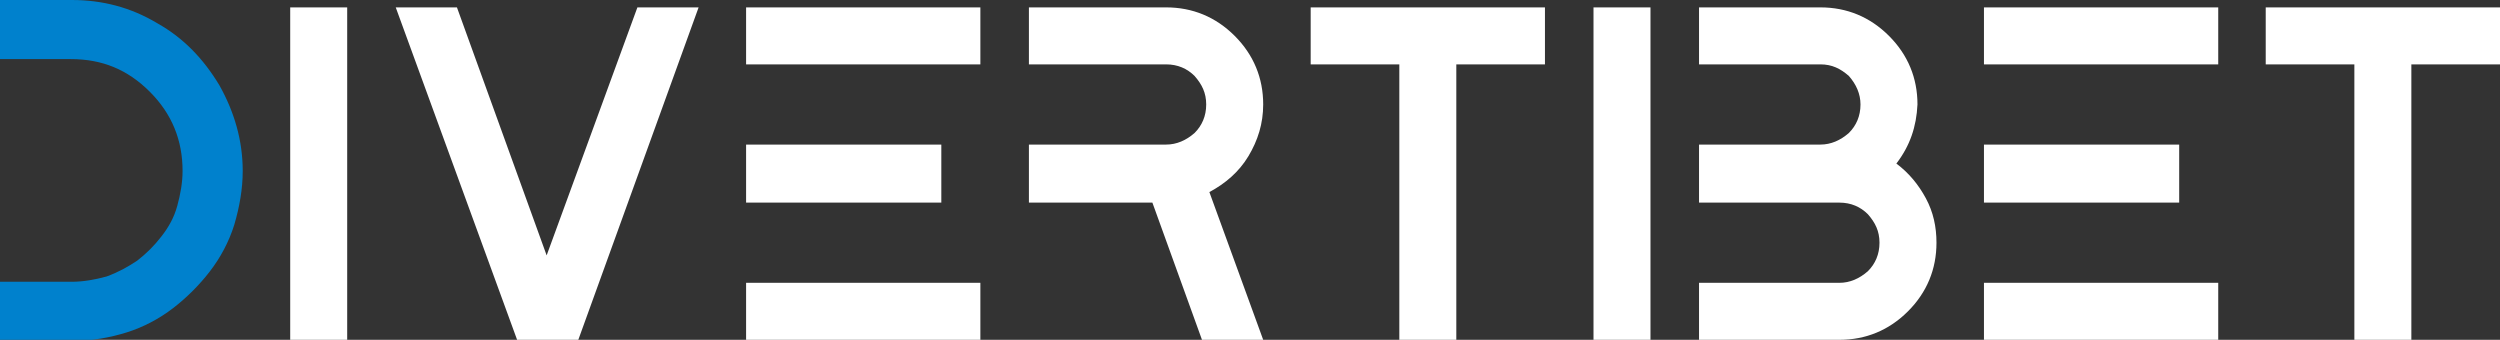
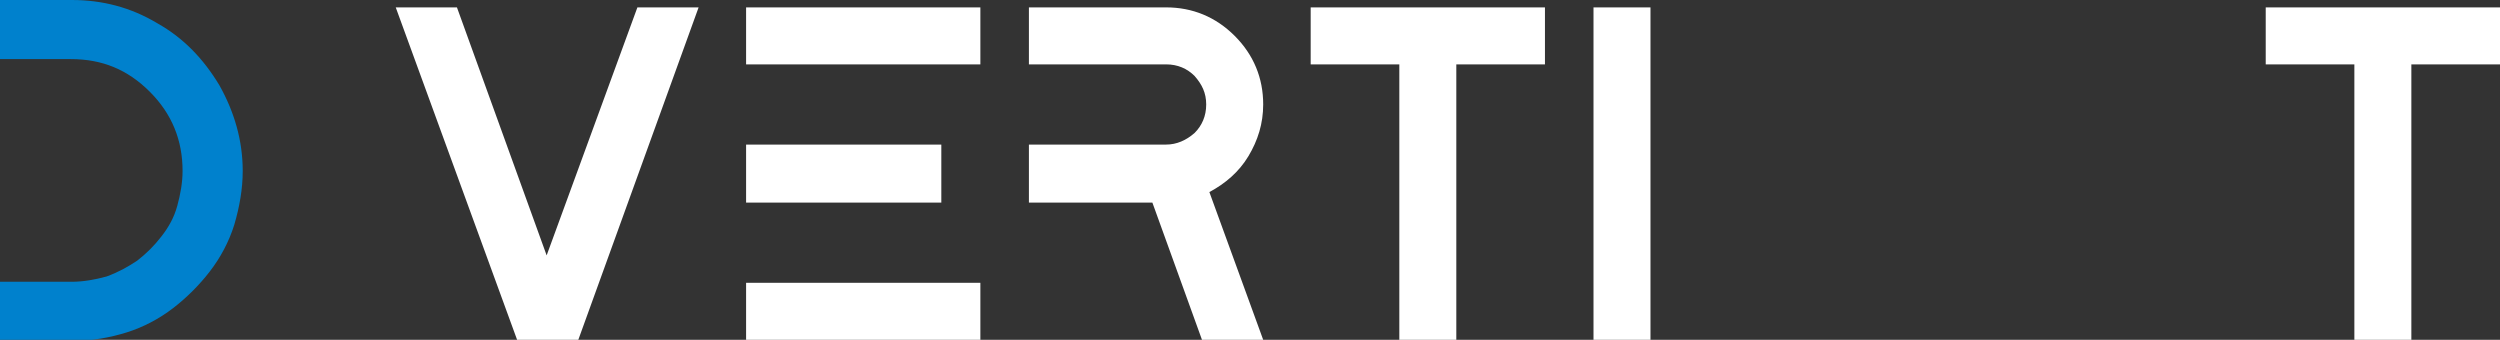
<svg xmlns="http://www.w3.org/2000/svg" version="1.1" id="Laag_1" x="0px" y="0px" viewBox="0 0 236.9 32.2" style="enable-background:new 0 0 236.9 32.2;" xml:space="preserve">
  <rect x="0" y="0" width="236.9" height="32.2" fill="#333333" stroke="none" />
  <style type="text/css">
	.st0{fill:#0081CD;}
	.st1{fill:#FFFFFF;}
</style>
  <g>
    <path class="st0" d="M6.8,0c2.9,0,5.6,0.7,8.1,2.2c2.5,1.4,4.4,3.4,5.9,5.9c1.4,2.5,2.2,5.2,2.2,8.1c0,1.7-0.3,3.4-0.8,5.1   c-0.5,1.6-1.3,3.1-2.3,4.4c-1,1.3-2.2,2.5-3.5,3.5c-1.3,1-2.8,1.8-4.4,2.3c-1.6,0.5-3.3,0.8-5.1,0.8H0v-5.6h6.8   c1.1,0,2.2-0.2,3.3-0.5c1.1-0.4,2-0.9,2.9-1.5c0.9-0.7,1.6-1.4,2.3-2.3c0.7-0.9,1.2-1.8,1.5-2.9s0.5-2.2,0.5-3.3   c0-2.9-1-5.4-3.1-7.5c-2.1-2.1-4.5-3.1-7.5-3.1H0V0H6.8z" />
-     <path class="st1" d="M32.9,32.2h-5.4V0.7h5.4V32.2z" />
    <path class="st1" d="M60.4,0.7h5.8L54.8,32.2H49L37.5,0.7h5.8l8.5,23.5L60.4,0.7z" />
    <path class="st1" d="M92.9,6.1H70.7V0.7h22.2V6.1z M89.2,19.2H70.7v-5.5h18.5V19.2z M92.9,32.2H70.7v-5.4h22.2V32.2z" />
    <path class="st1" d="M119.7,9.9c0,1.8-0.5,3.4-1.4,4.9c-0.9,1.5-2.2,2.6-3.7,3.4l5.1,14h-5.8l-4.7-13H97.5v-5.5h13   c1,0,1.9-0.4,2.7-1.1c0.7-0.7,1.1-1.6,1.1-2.7s-0.4-1.9-1.1-2.7c-0.7-0.7-1.6-1.1-2.7-1.1h-13V0.7h13c2.5,0,4.7,0.9,6.5,2.7   C118.8,5.2,119.7,7.4,119.7,9.9z" />
-     <path class="st1" d="M124.2,0.7h22.2v5.4H138v26.1h-5.4V6.1h-8.4V0.7z" />
+     <path class="st1" d="M124.2,0.7h22.2v5.4H138v26.1h-5.4V6.1h-8.4z" />
    <path class="st1" d="M156.4,32.2h-5.4V0.7h5.4V32.2z" />
-     <path class="st1" d="M179.7,15.5c1.2,0.9,2.1,2,2.8,3.3c0.7,1.3,1,2.7,1,4.2c0,2.5-0.9,4.7-2.7,6.5s-4,2.7-6.5,2.7h-13.3v-5.4h13.3   c1,0,1.9-0.4,2.7-1.1c0.7-0.7,1.1-1.6,1.1-2.7s-0.4-1.9-1.1-2.7c-0.7-0.7-1.6-1.1-2.7-1.1h-13.3v-5.5h11.5c1,0,1.9-0.4,2.7-1.1   c0.7-0.7,1.1-1.6,1.1-2.7c0-1-0.4-1.9-1.1-2.7c-0.8-0.7-1.6-1.1-2.7-1.1h-11.5V0.7h11.5c2.5,0,4.7,0.9,6.5,2.7   c1.8,1.8,2.7,4,2.7,6.5C181.6,12,181,13.8,179.7,15.5z" />
-     <path class="st1" d="M210.2,6.1H188V0.7h22.2V6.1z M206.5,19.2H188v-5.5h18.5V19.2z M210.2,32.2H188v-5.4h22.2V32.2z" />
    <path class="st1" d="M214.7,0.7h22.2v5.4h-8.4v26.1h-5.4V6.1h-8.4V0.7z" />
  </g>
</svg>